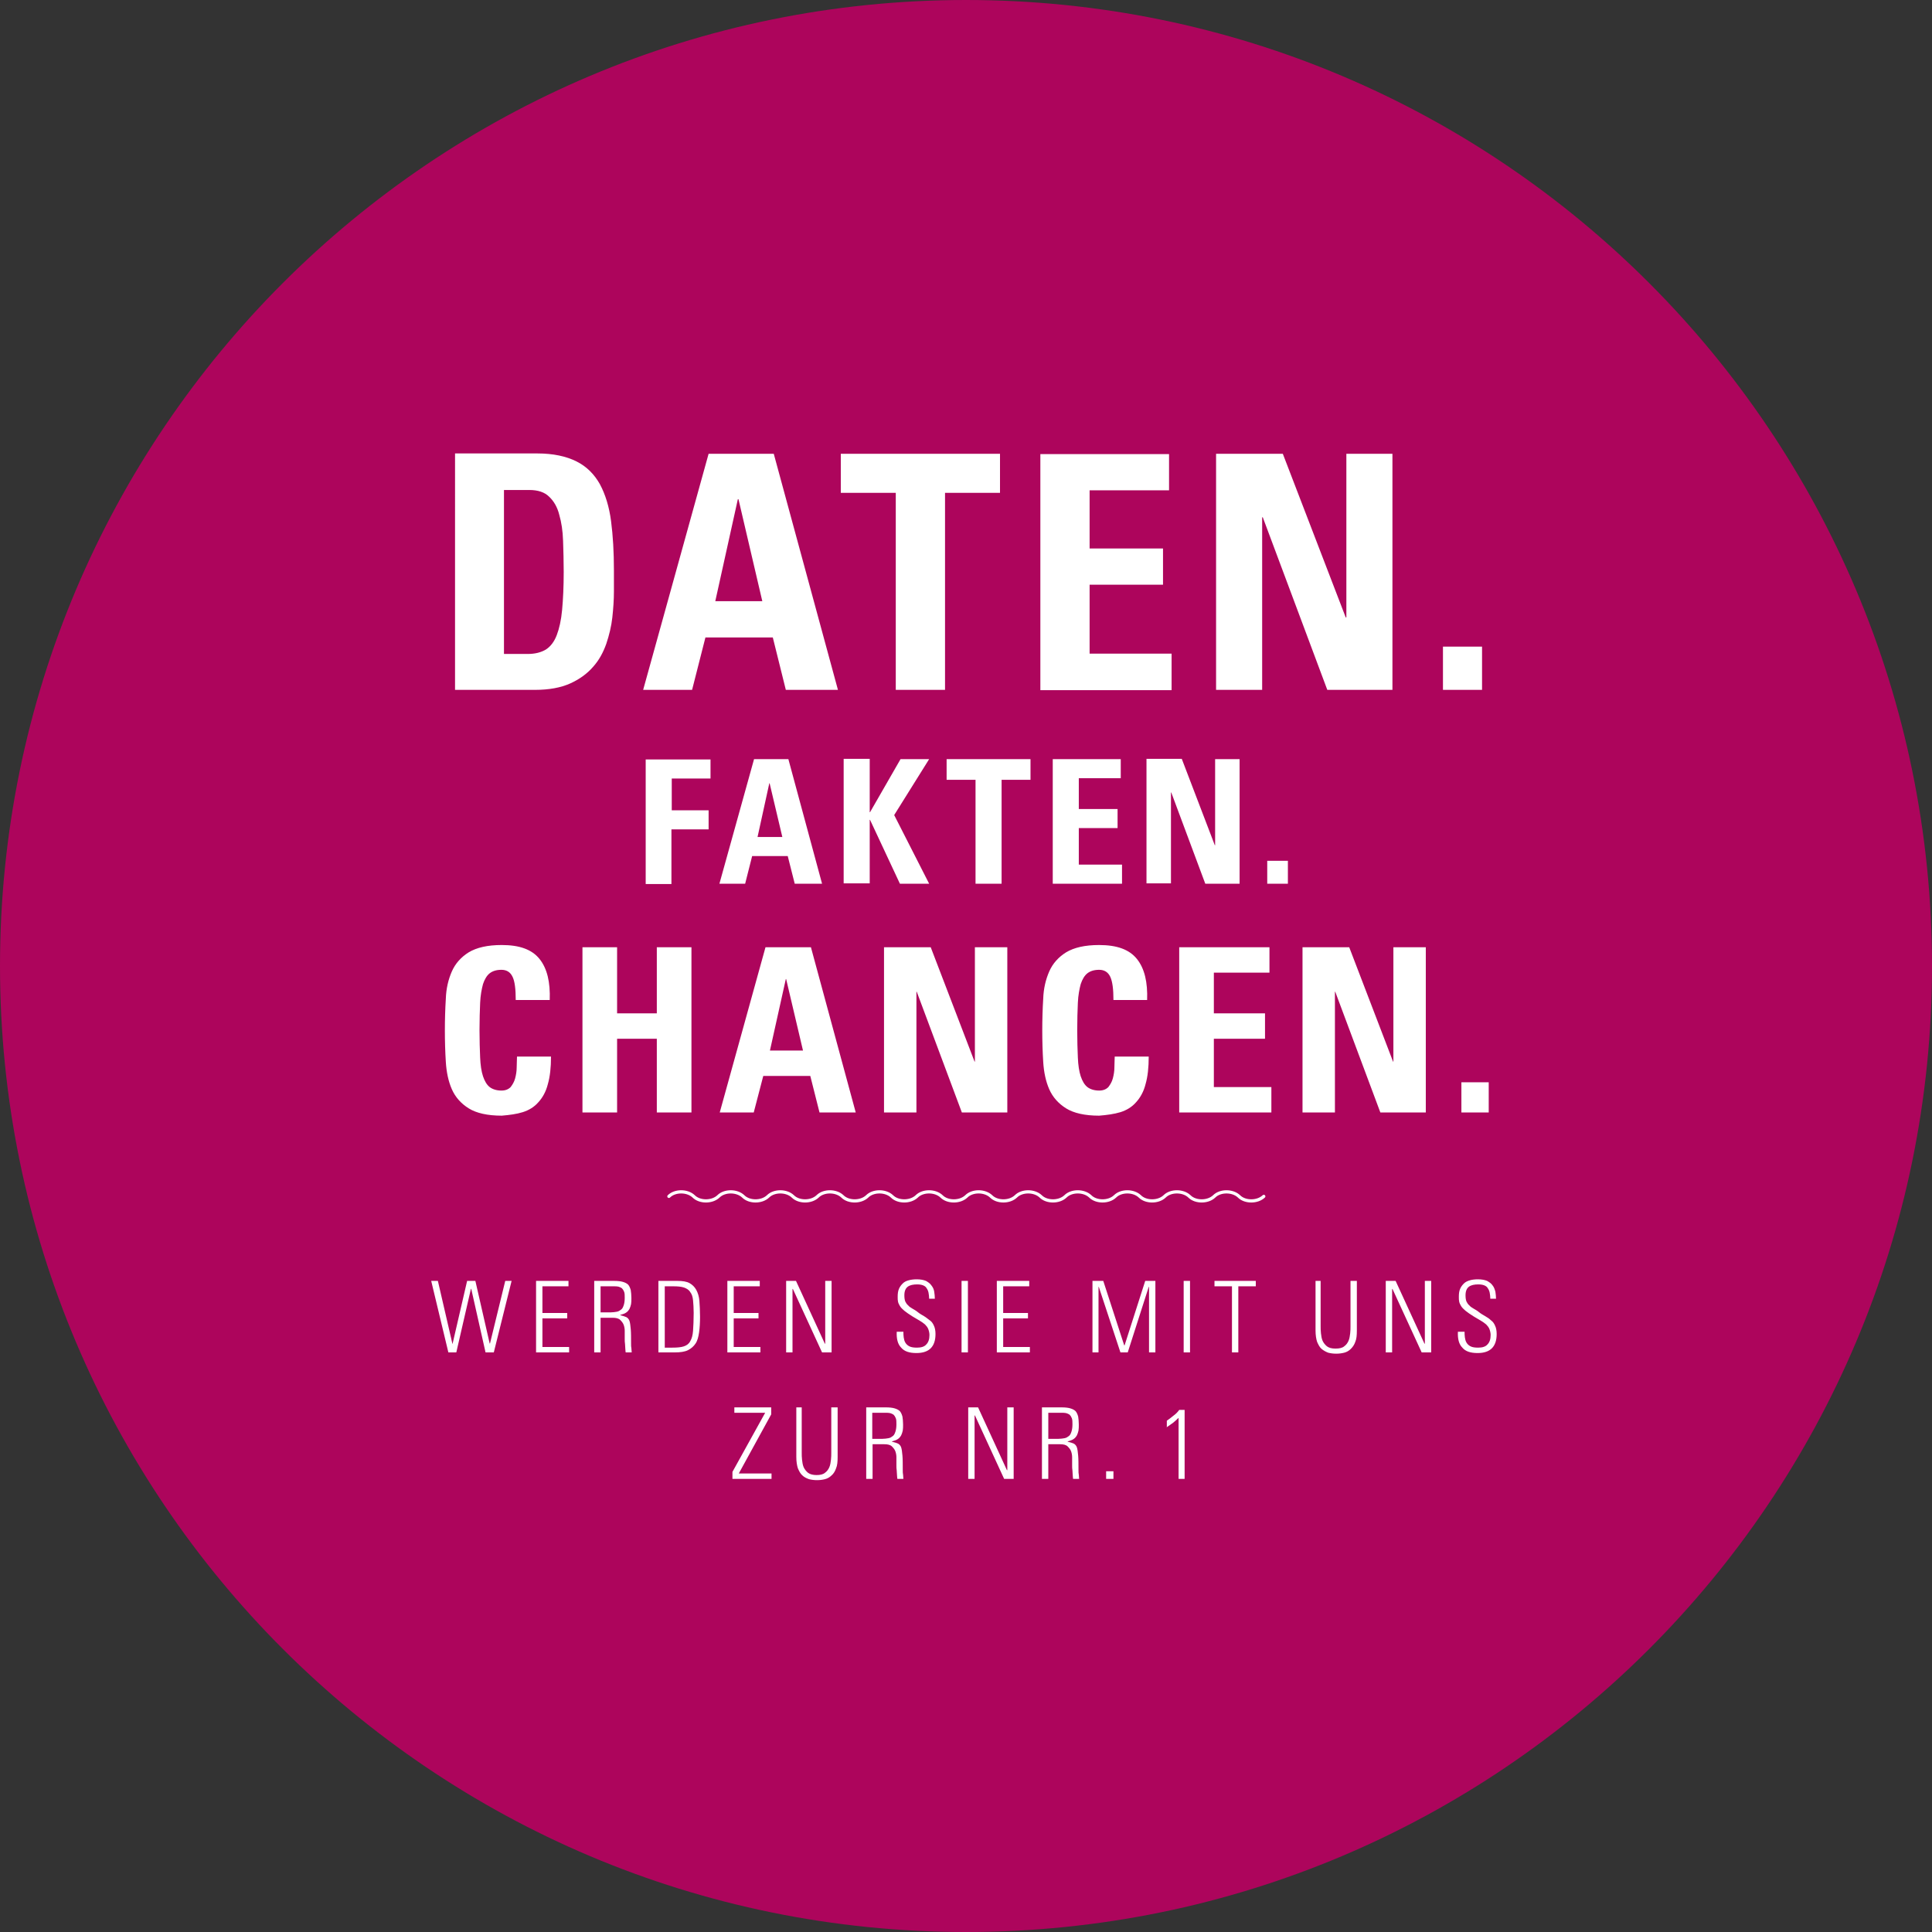
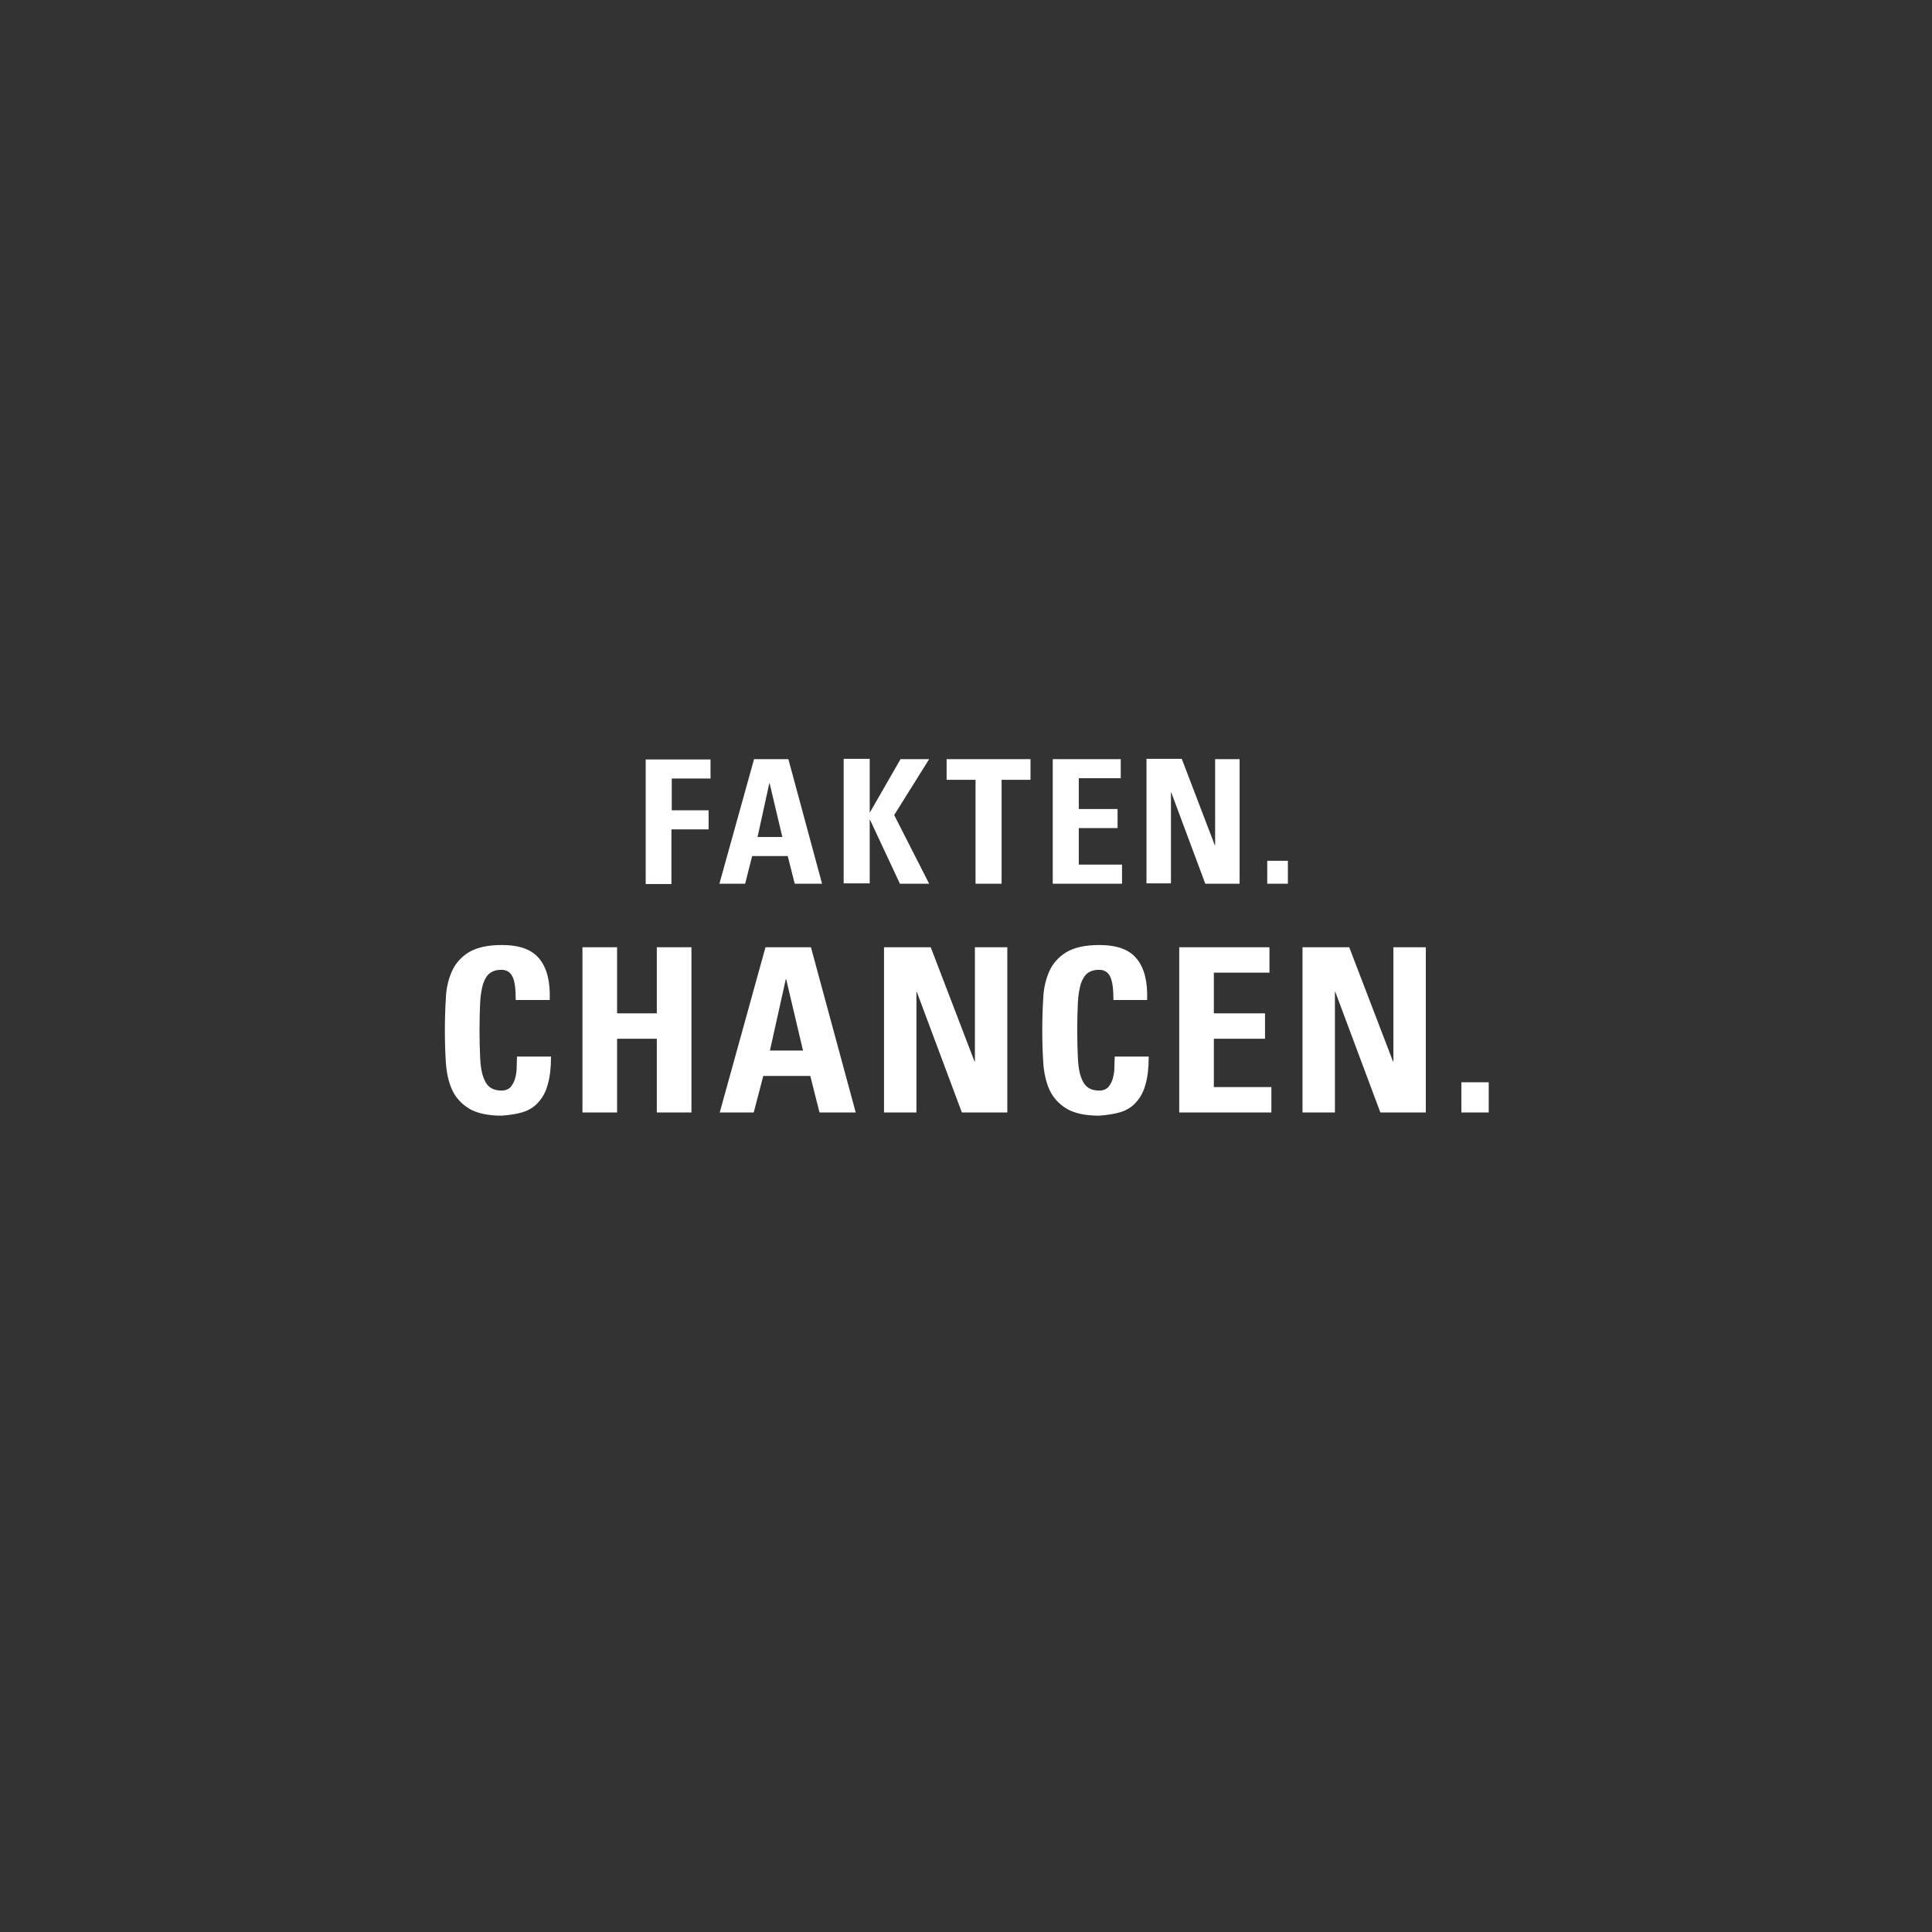
<svg xmlns="http://www.w3.org/2000/svg" version="1.1" id="Ebene_1" x="0px" y="0px" viewBox="0 0 608 608" style="enable-background:new 0 0 608 608;" xml:space="preserve">
  <rect x="0" y="0" width="608" height="608" fill="#333333" stroke="none" />
  <style type="text/css">
	.st0{opacity:0.9;}
	.st1{fill:#BA0060;}
	.st2{fill:#FFFFFF;}
	.st3{fill:none;stroke:#FFFFFF;stroke-width:1.01;stroke-linecap:round;}
</style>
  <g>
    <g>
      <g class="st0">
        <g>
-           <path class="st1" d="M304,608c167.9,0,304-136.1,304-304S471.9,0,304,0S0,136.1,0,304S136.1,608,304,608" />
-         </g>
+           </g>
      </g>
-       <path class="st2" d="M367.1,449.2c0.7-0.5,1.3-0.9,2-1.4c0.6-0.5,1.2-1,1.8-1.6v19.2h1.9v-21.7h-1.7c-0.5,0.7-1.1,1.3-1.8,1.8    c-0.7,0.6-1.4,1.1-2.1,1.6V449.2z M348.1,465.4h2.3v-2.4h-2.3V465.4z M329.9,444.6h4.1c0.6,0,1.1,0,1.5,0.1    c0.4,0.1,0.8,0.3,1.1,0.5c0.3,0.3,0.5,0.6,0.7,1.1c0.2,0.5,0.2,1.1,0.2,1.9c0,0.9-0.1,1.7-0.3,2.3c-0.2,0.6-0.4,1.1-0.8,1.4    c-0.4,0.3-0.8,0.6-1.4,0.7c-0.6,0.1-1.2,0.2-1.9,0.2h-3.2V444.6z M333.6,454.5c1.1,0,1.9,0.2,2.4,0.7c0.5,0.5,0.9,1,1.1,1.6    c0.2,0.6,0.3,1.2,0.3,1.8c0,0.6,0,1,0,1.2c0,0.3,0,0.7,0,1.3c0,0.6,0,1.1,0.1,1.7c0,0.6,0.1,1.1,0.1,1.6c0,0.5,0.1,0.8,0.1,1h1.9    c0-0.4-0.1-0.9-0.1-1.3c-0.1-0.4-0.1-0.9-0.1-1.3c0-2,0-3.6-0.1-4.7c-0.1-1.1-0.2-2-0.4-2.6c-0.2-0.6-0.6-1-1-1.2    c-0.4-0.2-1.1-0.4-1.9-0.6v-0.1c0.7-0.2,1.4-0.4,1.8-0.7c0.5-0.3,0.8-0.7,1.1-1.2c0.2-0.4,0.4-1,0.5-1.5c0.1-0.6,0.1-1.2,0.1-1.9    c0-1-0.1-1.8-0.2-2.5c-0.2-0.7-0.4-1.2-0.8-1.7c-0.4-0.4-1-0.7-1.7-0.9c-0.7-0.2-1.6-0.3-2.7-0.3h-6.2v22.5h2v-10.9H333.6z     M306.7,465.4v-19.9l0.1-0.1l9.2,20h3v-22.5h-2v19.7l-0.1,0.1l-9.1-19.8h-3.1v22.5H306.7z M274.5,444.6h4.1c0.6,0,1.1,0,1.5,0.1    c0.4,0.1,0.8,0.3,1.1,0.5c0.3,0.3,0.5,0.6,0.7,1.1c0.2,0.5,0.2,1.1,0.2,1.9c0,0.9-0.1,1.7-0.3,2.3c-0.2,0.6-0.4,1.1-0.8,1.4    c-0.4,0.3-0.8,0.6-1.4,0.7c-0.6,0.1-1.2,0.2-1.9,0.2h-3.2V444.6z M278.3,454.5c1.1,0,1.9,0.2,2.4,0.7c0.5,0.5,0.9,1,1.1,1.6    c0.2,0.6,0.3,1.2,0.3,1.8c0,0.6,0,1,0,1.2c0,0.3,0,0.7,0,1.3c0,0.6,0,1.1,0.1,1.7c0,0.6,0.1,1.1,0.1,1.6c0,0.5,0.1,0.8,0.1,1h1.9    c0-0.4-0.1-0.9-0.1-1.3c-0.1-0.4-0.1-0.9-0.1-1.3c0-2,0-3.6-0.1-4.7c-0.1-1.1-0.2-2-0.4-2.6c-0.2-0.6-0.6-1-1-1.2    c-0.4-0.2-1.1-0.4-1.9-0.6v-0.1c0.7-0.2,1.4-0.4,1.8-0.7c0.5-0.3,0.8-0.7,1.1-1.2c0.2-0.4,0.4-1,0.5-1.5c0.1-0.6,0.1-1.2,0.1-1.9    c0-1-0.1-1.8-0.2-2.5c-0.2-0.7-0.4-1.2-0.8-1.7c-0.4-0.4-1-0.7-1.7-0.9c-0.7-0.2-1.6-0.3-2.7-0.3h-6.2v22.5h2v-10.9H278.3z     M252.6,442.9h-2v15.6c0,1.5,0.2,2.7,0.5,3.6c0.4,0.9,0.8,1.7,1.4,2.2c0.6,0.6,1.3,0.9,2.1,1.2c0.8,0.2,1.6,0.3,2.5,0.3    c0.9,0,1.7-0.1,2.5-0.3c0.8-0.2,1.5-0.6,2.1-1.2c0.6-0.5,1.1-1.3,1.4-2.2c0.4-0.9,0.5-2.1,0.5-3.6v-15.6h-2v14.2    c0,0.7,0,1.5-0.1,2.3c-0.1,0.8-0.2,1.6-0.5,2.3c-0.3,0.7-0.7,1.3-1.4,1.8c-0.6,0.5-1.5,0.7-2.6,0.7c-1.1,0-2-0.2-2.7-0.7    c-0.6-0.5-1.1-1.1-1.4-1.8c-0.3-0.7-0.4-1.5-0.5-2.3c-0.1-0.8-0.1-1.6-0.1-2.3V442.9z M231.1,442.9v1.7h9.7l-10.3,18.6v2.2h12.3    v-1.7h-10.3l10.2-18.6v-2.2H231.1z" />
-       <path class="st2" d="M470.8,408.8c0-0.8-0.1-1.6-0.2-2.3c-0.2-0.7-0.4-1.4-0.9-2c-0.4-0.6-1-1-1.7-1.4c-0.7-0.3-1.7-0.5-2.9-0.5    c-0.9,0-1.8,0.1-2.5,0.3s-1.4,0.5-1.9,1s-0.9,1-1.2,1.7c-0.3,0.7-0.4,1.5-0.4,2.5c0,0.6,0,1.1,0.1,1.5c0.1,0.5,0.3,0.9,0.6,1.4    c0.3,0.5,0.8,1,1.4,1.5c0.6,0.5,1.5,1.1,2.6,1.8c0.8,0.5,1.5,0.9,2.2,1.3c0.7,0.4,1.2,0.8,1.7,1.2c0.4,0.4,0.8,0.9,1,1.4    c0.2,0.5,0.4,1.2,0.4,1.9c0,1.3-0.3,2.3-1,3c-0.6,0.7-1.6,1-2.9,1c-1,0-1.8-0.1-2.4-0.4c-0.6-0.3-1-0.7-1.3-1.2    c-0.3-0.5-0.4-1-0.5-1.6c-0.1-0.6-0.1-1.2-0.1-1.8h-2.1c-0.1,2.2,0.3,3.9,1.4,5c1,1.2,2.6,1.7,4.8,1.7c2,0,3.5-0.5,4.5-1.5    c1-1,1.5-2.5,1.5-4.5c0-1.1-0.2-2-0.5-2.6c-0.3-0.7-0.7-1.3-1.3-1.7c-0.5-0.5-1.1-0.9-1.8-1.3c-0.7-0.4-1.4-0.8-2-1.3    c-0.6-0.5-1.2-0.8-1.7-1.1c-0.5-0.3-1-0.6-1.3-1c-0.4-0.3-0.7-0.8-0.9-1.2c-0.2-0.5-0.3-1.1-0.3-2c0-1.3,0.4-2.2,1.1-2.7    c0.7-0.5,1.7-0.7,2.9-0.7c0.8,0,1.4,0.1,1.9,0.3c0.5,0.2,0.9,0.5,1.1,0.9c0.3,0.4,0.5,0.9,0.6,1.4c0.1,0.6,0.2,1.2,0.2,1.9H470.8z     M438.1,425.6v-19.9l0.1-0.1l9.2,20h3v-22.5h-2v19.7l-0.1,0.1l-9.1-19.8h-3.1v22.5H438.1z M416,403.1h-2v15.6    c0,1.5,0.2,2.7,0.5,3.6c0.4,0.9,0.8,1.7,1.4,2.2s1.3,0.9,2.1,1.2c0.8,0.2,1.6,0.3,2.5,0.3c0.9,0,1.7-0.1,2.5-0.3    c0.8-0.2,1.5-0.6,2.1-1.2c0.6-0.6,1.1-1.3,1.4-2.2c0.4-0.9,0.5-2.1,0.5-3.6v-15.6h-2v14.2c0,0.7,0,1.5-0.1,2.3    c-0.1,0.8-0.2,1.6-0.5,2.3c-0.3,0.7-0.7,1.3-1.4,1.8c-0.6,0.5-1.5,0.7-2.7,0.7s-2-0.2-2.7-0.7c-0.6-0.5-1.1-1.1-1.4-1.8    c-0.3-0.7-0.4-1.5-0.5-2.3c-0.1-0.8-0.1-1.6-0.1-2.3V403.1z M387.7,425.6h2v-20.8h5.5v-1.7h-13v1.7h5.5V425.6z M372.5,425.6h2    v-22.5h-2V425.6z M345.7,425.6V405h0.1l6.8,20.6h2.3l6.6-20.6h0.1v20.6h2v-22.5h-3.2l-6.5,20.3h-0.1l-6.6-20.3h-3.4v22.5H345.7z     M313.7,403.1v22.5h10.4v-1.7h-8.4v-9h7.8v-1.7h-7.8v-8.4h8.2v-1.7H313.7z M302.6,425.6h2v-22.5h-2V425.6z M294.2,408.8    c0-0.8-0.1-1.6-0.2-2.3s-0.4-1.4-0.9-2c-0.4-0.6-1-1-1.7-1.4c-0.7-0.3-1.7-0.5-2.9-0.5c-0.9,0-1.8,0.1-2.5,0.3    c-0.8,0.2-1.4,0.5-1.9,1s-0.9,1-1.2,1.7c-0.3,0.7-0.4,1.5-0.4,2.5c0,0.6,0,1.1,0.1,1.5c0.1,0.5,0.3,0.9,0.6,1.4    c0.3,0.5,0.8,1,1.4,1.5c0.6,0.5,1.5,1.1,2.6,1.8c0.8,0.5,1.5,0.9,2.2,1.3c0.7,0.4,1.2,0.8,1.7,1.2c0.4,0.4,0.8,0.9,1,1.4    c0.2,0.5,0.4,1.2,0.4,1.9c0,1.3-0.3,2.3-1,3c-0.6,0.7-1.6,1-2.9,1c-1,0-1.8-0.1-2.4-0.4c-0.6-0.3-1-0.7-1.3-1.2    c-0.3-0.5-0.4-1-0.5-1.6c-0.1-0.6-0.1-1.2-0.1-1.8h-2.1c-0.1,2.2,0.3,3.9,1.4,5c1,1.2,2.6,1.7,4.8,1.7c2,0,3.5-0.5,4.5-1.5    c1-1,1.5-2.5,1.5-4.5c0-1.1-0.2-2-0.5-2.6c-0.3-0.7-0.7-1.3-1.3-1.7s-1.1-0.9-1.8-1.3s-1.4-0.8-2-1.3c-0.6-0.5-1.2-0.8-1.7-1.1    c-0.5-0.3-1-0.6-1.3-1c-0.4-0.3-0.7-0.8-0.9-1.2c-0.2-0.5-0.3-1.1-0.3-2c0-1.3,0.4-2.2,1.1-2.7c0.7-0.5,1.7-0.7,2.9-0.7    c0.8,0,1.4,0.1,1.9,0.3c0.5,0.2,0.9,0.5,1.1,0.9c0.3,0.4,0.5,0.9,0.6,1.4c0.1,0.6,0.2,1.2,0.2,1.9H294.2z M249.4,425.6v-19.9    l0.1-0.1l9.2,20h3v-22.5h-2v19.7l-0.1,0.1l-9.1-19.8h-3.1v22.5H249.4z M228.9,403.1v22.5h10.4v-1.7h-8.4v-9h7.8v-1.7h-7.8v-8.4    h8.2v-1.7H228.9z M209.3,404.8h2.6c1.4,0,2.5,0.1,3.4,0.4c0.8,0.3,1.5,0.7,1.9,1.4c0.5,0.6,0.8,1.5,0.9,2.6c0.1,1.1,0.2,2.4,0.2,4    c0,2.3-0.1,4.2-0.2,5.6s-0.4,2.5-0.9,3.3c-0.4,0.8-1.1,1.3-2,1.6c-0.9,0.3-2.1,0.4-3.6,0.4h-2.4V404.8z M207.3,425.6h5.1    c1.7,0,3.1-0.2,4.1-0.7c1-0.5,1.8-1.2,2.4-2.1c0.6-0.9,0.9-2.1,1.1-3.5c0.2-1.4,0.3-3,0.3-4.9c0-1.9-0.1-3.6-0.2-5    c-0.1-1.4-0.5-2.6-1-3.5c-0.5-0.9-1.2-1.6-2.1-2.1c-0.9-0.5-2.2-0.7-3.8-0.7h-6V425.6z M189,404.8h4.1c0.6,0,1.1,0,1.5,0.1    c0.4,0.1,0.8,0.3,1.1,0.5c0.3,0.3,0.5,0.6,0.7,1.1c0.2,0.5,0.2,1.1,0.2,1.9c0,0.9-0.1,1.7-0.3,2.3c-0.2,0.6-0.4,1.1-0.8,1.4    c-0.4,0.3-0.8,0.6-1.4,0.7s-1.2,0.2-1.9,0.2H189V404.8z M192.8,414.7c1.1,0,1.9,0.2,2.4,0.7c0.5,0.5,0.9,1,1.1,1.6    c0.2,0.6,0.3,1.2,0.3,1.8c0,0.6,0,1,0,1.2c0,0.3,0,0.7,0,1.3c0,0.6,0,1.1,0.1,1.7c0,0.6,0.1,1.1,0.1,1.6c0,0.5,0.1,0.8,0.1,1h1.9    c0-0.4-0.1-0.9-0.1-1.3c-0.1-0.4-0.1-0.9-0.1-1.3c0-2,0-3.6-0.1-4.7c-0.1-1.1-0.2-2-0.4-2.6c-0.2-0.6-0.6-1-1-1.2    c-0.4-0.2-1.1-0.4-1.9-0.6v-0.1c0.7-0.2,1.4-0.4,1.8-0.7c0.5-0.3,0.8-0.7,1.1-1.2c0.2-0.4,0.4-1,0.5-1.5c0.1-0.6,0.1-1.2,0.1-1.9    c0-1-0.1-1.8-0.2-2.5c-0.2-0.7-0.4-1.2-0.8-1.7c-0.4-0.4-1-0.7-1.7-0.9c-0.7-0.2-1.6-0.3-2.7-0.3H187v22.5h2v-10.9H192.8z     M168.7,403.1v22.5h10.4v-1.7h-8.4v-9h7.8v-1.7h-7.8v-8.4h8.2v-1.7H168.7z M142.4,423L142.4,423l-4.6-19.9h-2.1l5.4,22.5h2.5    l4.6-20h0.1l4.5,20h2.6l5.6-22.5h-2l-4.8,19.7h-0.1l-4.5-19.7H147L142.4,423z" />
      <path class="st2" d="M459.9,350.1h8.6v-9.5h-8.6V350.1z M420.1,350.1v-38h0.1l14.2,38h14.3v-52h-10.2v36h-0.1l-13.8-36h-14.7v52    H420.1z M400.1,350.1v-8h-18.1v-15.2h16.1v-8h-16.1v-12.8h17.5v-8h-28.4v52H400.1z M352.6,350c1.9-0.6,3.6-1.6,4.9-3.1    c1.3-1.4,2.4-3.3,3-5.7c0.7-2.4,1-5.3,1-8.7h-10.7c0,1-0.1,2.1-0.1,3.4c0,1.2-0.2,2.4-0.5,3.5c-0.3,1.1-0.8,1.9-1.4,2.7    c-0.7,0.7-1.6,1.1-2.9,1.1c-1.5,0-2.8-0.4-3.7-1.1c-0.9-0.7-1.6-1.9-2.1-3.4c-0.5-1.5-0.8-3.5-0.9-5.9c-0.1-2.4-0.2-5.3-0.2-8.6    c0-3.3,0.1-6.2,0.2-8.6c0.1-2.4,0.5-4.4,0.9-5.9c0.5-1.5,1.2-2.7,2.1-3.4c0.9-0.7,2.1-1.1,3.7-1.1c1.6,0,2.8,0.7,3.5,2.2    s1,3.9,1,7.3H361c0.2-5.6-0.8-9.9-3.2-12.9c-2.4-3-6.3-4.4-11.9-4.4c-4.5,0-7.9,0.8-10.4,2.3c-2.4,1.5-4.2,3.5-5.3,6    c-1.1,2.5-1.8,5.4-1.9,8.6c-0.2,3.2-0.3,6.6-0.3,10c0,3.4,0.1,6.7,0.3,9.9c0.2,3.2,0.8,6.1,1.9,8.6s2.9,4.5,5.3,6    s5.9,2.3,10.4,2.3C348.4,350.9,350.6,350.6,352.6,350 M288.4,350.1v-38h0.1l14.2,38h14.3v-52h-10.2v36h-0.1l-13.8-36h-14.7v52    H288.4z M252.7,330.6h-10.4l5-22.5h0.1L252.7,330.6z M237.2,350.1l3-11.5H255l2.9,11.5h11.4l-14.1-52h-14.3l-14.4,52H237.2z     M194.2,318.9v-20.8h-10.9v52h10.9v-23.2h12.5v23.2h10.9v-52h-10.9v20.8H194.2z M164.5,350c1.9-0.6,3.6-1.6,4.9-3.1    c1.3-1.4,2.4-3.3,3-5.7c0.7-2.4,1-5.3,1-8.7h-10.7c0,1-0.1,2.1-0.1,3.4c0,1.2-0.2,2.4-0.5,3.5c-0.3,1.1-0.8,1.9-1.4,2.7    c-0.7,0.7-1.6,1.1-2.9,1.1c-1.5,0-2.8-0.4-3.7-1.1c-0.9-0.7-1.6-1.9-2.1-3.4c-0.5-1.5-0.8-3.5-0.9-5.9c-0.1-2.4-0.2-5.3-0.2-8.6    c0-3.3,0.1-6.2,0.2-8.6c0.1-2.4,0.5-4.4,0.9-5.9c0.5-1.5,1.2-2.7,2.1-3.4c0.9-0.7,2.1-1.1,3.7-1.1c1.6,0,2.8,0.7,3.5,2.2    c0.7,1.4,1,3.9,1,7.3h10.7c0.2-5.6-0.8-9.9-3.2-12.9c-2.4-3-6.3-4.4-11.9-4.4c-4.5,0-7.9,0.8-10.4,2.3c-2.4,1.5-4.2,3.5-5.3,6    c-1.1,2.5-1.8,5.4-1.9,8.6c-0.2,3.2-0.3,6.6-0.3,10c0,3.4,0.1,6.7,0.3,9.9c0.2,3.2,0.8,6.1,1.9,8.6c1.1,2.5,2.9,4.5,5.3,6    s5.9,2.3,10.4,2.3C160.3,350.9,162.6,350.6,164.5,350" />
    </g>
    <path class="st2" d="M398.8,278.1h6.5v-7.2h-6.5V278.1z M368.5,278.1v-28.7h0.1l10.7,28.7h10.8v-39.2h-7.7V266h-0.1l-10.4-27.2   h-11.1v39.2H368.5z M353.1,278.1v-6h-13.6v-11.5h12.2v-6h-12.2v-9.7h13.2v-6h-21.4v39.2H353.1z M297.9,238.9v6.5h9.1v32.7h8.2   v-32.7h9.1v-6.5H297.9z M273.8,255.6h-0.1v-16.8h-8.2v39.2h8.2V258h0.1l9.4,20.1h9.2l-11-21.6l11-17.6h-9L273.8,255.6z    M246.2,263.4h-7.8l3.7-16.9h0.1L246.2,263.4z M234.5,278.1l2.2-8.7h11.2l2.2,8.7h8.6l-10.6-39.2h-10.8l-10.9,39.2H234.5z    M211.3,278.1V261H223v-6h-11.6v-10h12.2v-6h-20.4v39.2H211.3z" />
    <g>
-       <path class="st2" d="M454.1,217.1h12.3v-13.6h-12.3V217.1z M397.2,217.1v-54.3h0.2l20.3,54.3h20.5v-74.3h-14.5v51.5h-0.2    l-19.8-51.5h-21v74.3H397.2z M368.7,217.1v-11.4h-25.8v-21.7H366v-11.4h-23.1v-18.3h25v-11.4h-40.5v74.3H368.7z M264.6,142.8v12.3    h17.3v62h15.5v-62h17.3v-12.3H264.6z M239.9,189.2h-14.8l7.1-32.1h0.2L239.9,189.2z M217.8,217.1l4.2-16.5h21.2l4.1,16.5h16.4    l-20.2-74.3h-20.5l-20.6,74.3H217.8z M158.6,154.2h8c2.7,0,4.8,0.7,6.2,2.1c1.5,1.4,2.6,3.3,3.2,5.7c0.7,2.4,1.1,5.1,1.2,8.2    c0.1,3.1,0.2,6.3,0.2,9.8c0,4.7-0.2,8.6-0.5,11.9c-0.3,3.3-0.9,5.9-1.7,8c-0.8,2.1-2,3.6-3.4,4.5c-1.5,0.9-3.4,1.4-5.7,1.4h-7.5    V154.2z M143.1,217.1h25.3c4.4,0,8.1-0.7,11-2c2.9-1.3,5.4-3.1,7.2-5.2c1.9-2.1,3.2-4.5,4.2-7.3c0.9-2.7,1.6-5.5,1.9-8.3    c0.3-2.8,0.5-5.5,0.5-8.1v-6.7c0-5.8-0.3-10.9-0.9-15.5c-0.6-4.6-1.8-8.4-3.5-11.6c-1.8-3.2-4.2-5.6-7.4-7.2    c-3.2-1.6-7.3-2.5-12.3-2.5h-25.9V217.1z" />
-       <path class="st3" d="M210.5,376.5c1.9-1.9,5.8-1.9,7.8,0c1.9,1.9,5.8,1.9,7.8,0c1.9-1.9,5.8-1.9,7.8,0c1.9,1.9,5.8,1.9,7.8,0    c1.9-1.9,5.8-1.9,7.8,0c1.9,1.9,5.8,1.9,7.8,0c1.9-1.9,5.8-1.9,7.8,0c1.9,1.9,5.8,1.9,7.8,0c1.9-1.9,5.8-1.9,7.8,0    c1.9,1.9,5.8,1.9,7.8,0c1.9-1.9,5.8-1.9,7.8,0c1.9,1.9,5.8,1.9,7.8,0c1.9-1.9,5.8-1.9,7.8,0c1.9,1.9,5.8,1.9,7.8,0    c1.9-1.9,5.8-1.9,7.8,0c1.9,1.9,5.8,1.9,7.8,0c1.9-1.9,5.8-1.9,7.8,0c1.9,1.9,5.8,1.9,7.8,0c1.9-1.9,5.8-1.9,7.8,0    c1.9,1.9,5.8,1.9,7.8,0c1.9-1.9,5.8-1.9,7.8,0c1.9,1.9,5.8,1.9,7.8,0c1.9-1.9,5.8-1.9,7.8,0c1.9,1.9,5.8,1.9,7.8,0" />
-     </g>
+       </g>
  </g>
</svg>